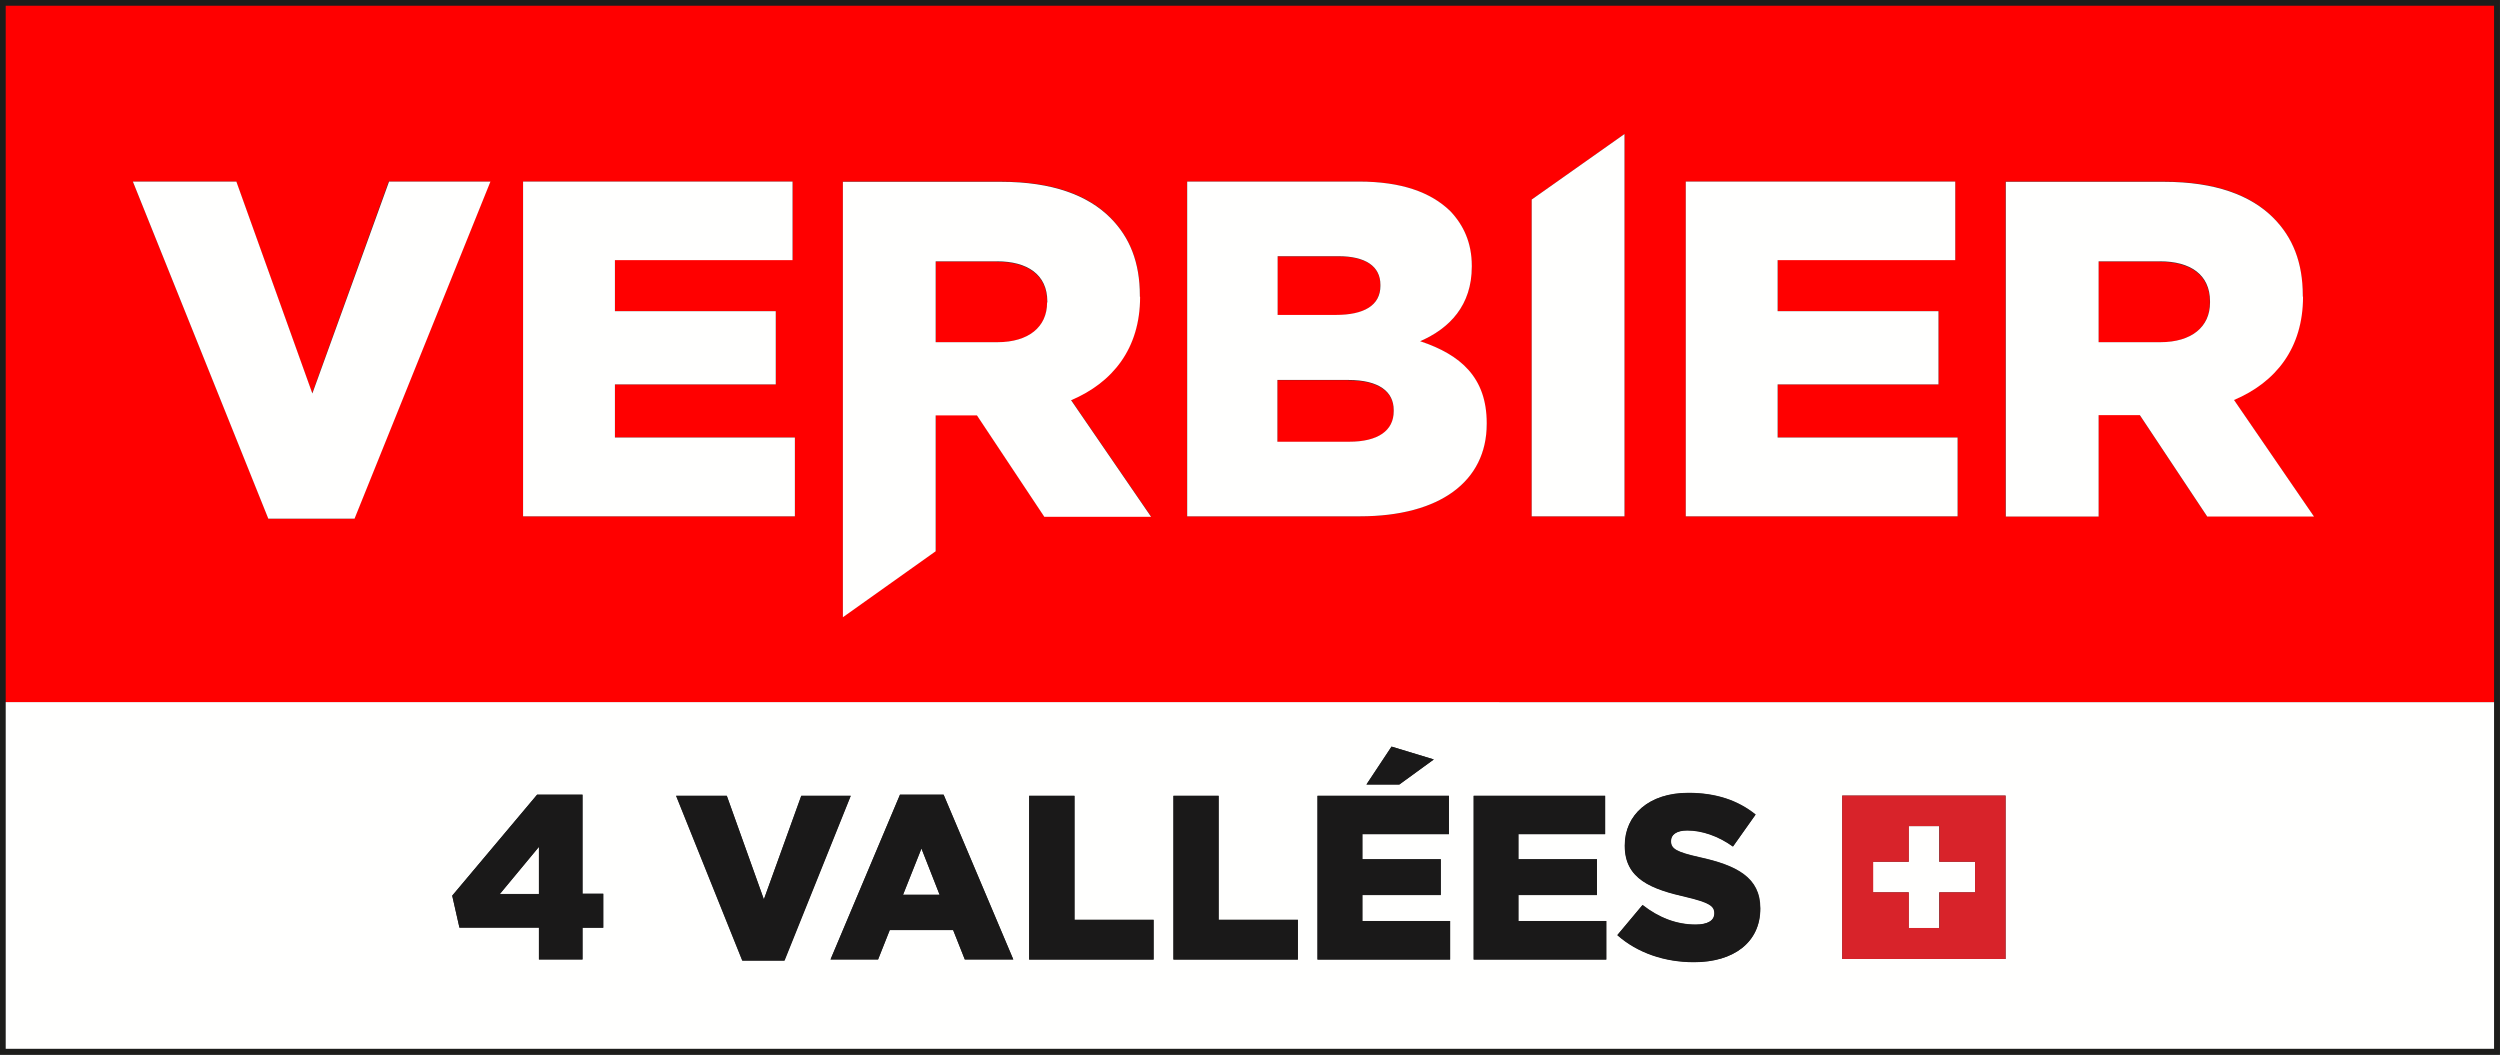
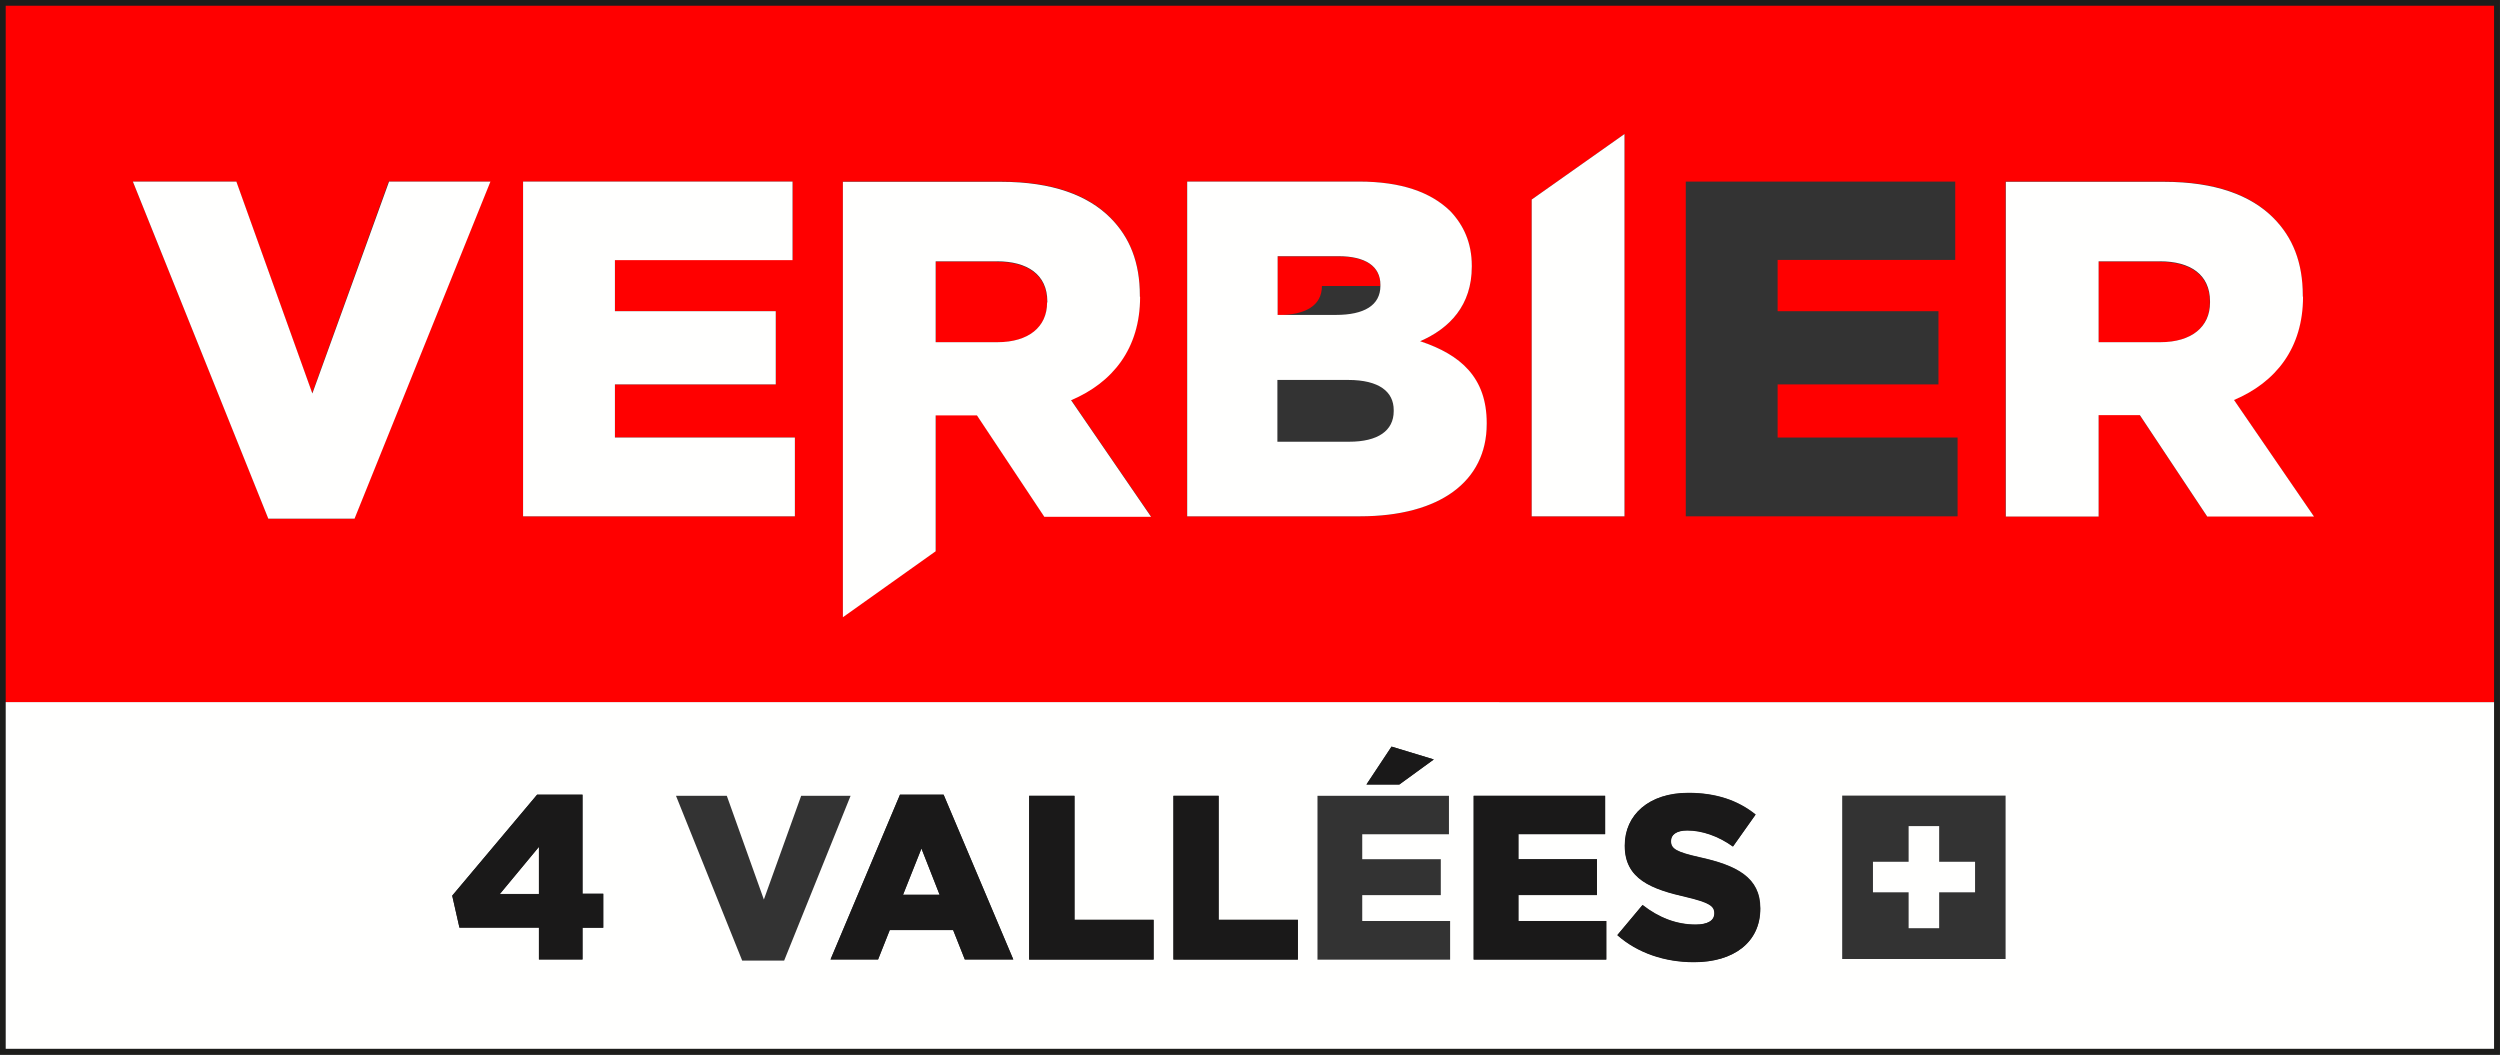
<svg xmlns="http://www.w3.org/2000/svg" id="Layer_1" viewBox="0 0 107.25 45.25">
  <rect x="0" y="0" width="107.25" height="45.25" fill="#333333" stroke="none" />
  <defs>
    <style>.cls-1{fill:#d8232a;}.cls-2{fill:#fffffe;}.cls-3{fill:#1a1919;}.cls-4{fill:none;stroke:#1d1d1b;stroke-miterlimit:10;stroke-width:.25px;}.cls-5{fill:red;}</style>
  </defs>
  <polygon class="cls-2" points="23.12 36.33 21.44 38.35 23.12 38.35 23.12 36.33" />
  <polygon class="cls-2" points="39.53 36.4 38.74 38.38 40.31 38.38 39.53 36.4" />
  <polygon class="cls-2" points="83.19 35.44 81.88 35.44 81.88 36.97 80.35 36.97 80.35 38.28 81.88 38.28 81.88 39.82 83.19 39.82 83.19 38.28 84.73 38.28 84.73 36.97 83.19 36.97 83.19 35.44" />
  <path class="cls-2" d="M.12,45.12h107v-15H.12v15ZM79.03,34.13h7.01v7.01h-7.01v-7.01ZM72.36,38.48c-1.49-.34-2.65-.76-2.65-2.2v-.02c0-1.3,1.03-2.25,2.72-2.25,1.19,0,2.13.32,2.89.93l-.97,1.37c-.64-.46-1.34-.69-1.96-.69-.47,0-.7.19-.7.45v.02c0,.32.24.46,1.22.68,1.6.35,2.61.87,2.61,2.19v.02c0,1.43-1.13,2.29-2.84,2.29-1.24,0-2.42-.39-3.29-1.16l1.08-1.29c.7.55,1.46.84,2.28.84.53,0,.81-.18.81-.48v-.02c0-.3-.23-.45-1.19-.68ZM63.22,34.14h5.64v1.65h-3.72v1.07h3.37v1.54h-3.37v1.11h3.77v1.66h-5.69v-7.02ZM59.7,32.03l1.81.55-1.48,1.07h-1.41l1.08-1.63ZM56.52,34.14h5.64v1.65h-3.72v1.07h3.37v1.54h-3.37v1.11h3.77v1.66h-5.69v-7.02ZM50.34,34.14h1.94v5.32h3.4v1.71h-5.34v-7.02ZM44.15,34.14h1.94v5.32h3.4v1.71h-5.34v-7.02ZM40.48,34.09l2.99,7.07h-2.08l-.5-1.26h-2.72l-.5,1.26h-2.04l2.98-7.07h1.87ZM31.18,34.14l1.59,4.45,1.6-4.45h2.12l-2.85,7.07h-1.8l-2.84-7.07h2.17ZM23.04,34.09h1.95v4.25h.89v1.46h-.89v1.36h-1.87v-1.36h-3.41l-.31-1.37,3.64-4.33Z" />
  <path class="cls-5" d="M42.77,11.22h-2.63v3.47h2.65c1.33,0,2.13-.66,2.13-1.7v-.04c0-1.15-.84-1.72-2.16-1.72Z" />
-   <path class="cls-5" d="M59.22,12.27v-.04c0-.8-.64-1.23-1.81-1.23h-2.61v2.52h2.5c1.21,0,1.91-.41,1.91-1.25Z" />
+   <path class="cls-5" d="M59.22,12.27v-.04c0-.8-.64-1.23-1.81-1.23h-2.61v2.52c1.21,0,1.91-.41,1.91-1.25Z" />
  <path class="cls-5" d="M92.65,11.22h-2.63v3.47h2.65c1.33,0,2.13-.66,2.13-1.7v-.04c0-1.15-.84-1.72-2.15-1.72Z" />
  <path class="cls-5" d="M.12.12v30h107V.12H.12ZM15.21,22.25h-3.69L5.7,7.79h4.43l3.26,9.09,3.28-9.09h4.35l-5.83,14.46ZM34.1,22.15h-11.66V7.79h11.56v3.36h-7.62v2.2h6.9v3.14h-6.9v2.28h7.72v3.38ZM44.8,22.15l-2.89-4.35h-1.77v5.83l-3.98,2.83V7.79h6.79c2.2,0,3.72.57,4.68,1.54.84.84,1.27,1.93,1.27,3.34v.04c0,2.22-1.17,3.67-2.96,4.43l3.43,5h-4.58ZM63.77,18.19c0,2.46-2.01,3.96-5.44,3.96h-7.41V7.79h7.37c1.81,0,3.08.45,3.92,1.27.57.59.92,1.35.92,2.34v.04c0,1.66-.94,2.65-2.22,3.2,1.74.57,2.85,1.56,2.85,3.51v.04ZM69.69,22.15h-3.98v-13.59l3.98-2.81v16.4ZM83.98,22.15h-11.66V7.79h11.56v3.36h-7.62v2.2h6.9v3.14h-6.9v2.28h7.72v3.38ZM94.68,22.15l-2.89-4.35h-1.77v4.35h-3.98V7.79h6.79c2.2,0,3.72.57,4.68,1.54.84.84,1.27,1.93,1.27,3.34v.04c0,2.22-1.17,3.67-2.96,4.43l3.43,5h-4.58Z" />
-   <path class="cls-5" d="M57.84,16.31h-3.04v2.65h3.08c1.23,0,1.91-.47,1.91-1.31v-.04c0-.78-.62-1.29-1.95-1.29Z" />
-   <polygon class="cls-2" points="76.26 16.49 83.16 16.49 83.16 13.35 76.26 13.35 76.26 11.16 83.88 11.16 83.88 7.79 72.32 7.79 72.32 22.15 83.98 22.15 83.98 18.77 76.26 18.77 76.26 16.49" />
  <path class="cls-2" d="M98.79,12.72v-.04c0-1.42-.43-2.5-1.27-3.34-.96-.96-2.48-1.54-4.68-1.54h-6.79v14.36h3.98v-4.35h1.77l2.89,4.35h4.58l-3.43-5c1.79-.76,2.96-2.22,2.96-4.43ZM94.81,12.98c0,1.05-.8,1.7-2.13,1.7h-2.65v-3.47h2.63c1.31,0,2.15.57,2.15,1.72v.04Z" />
  <polygon class="cls-2" points="65.71 22.15 69.69 22.15 69.69 5.75 65.71 8.56 65.71 22.15" />
  <path class="cls-2" d="M60.92,14.64c1.27-.55,2.22-1.54,2.22-3.2v-.04c0-.98-.35-1.74-.92-2.34-.84-.82-2.11-1.27-3.92-1.27h-7.37v14.36h7.41c3.43,0,5.44-1.5,5.44-3.96v-.04c0-1.95-1.11-2.93-2.85-3.51ZM54.8,10.99h2.61c1.17,0,1.81.43,1.81,1.23v.04c0,.84-.7,1.25-1.91,1.25h-2.5v-2.52ZM59.79,17.64c0,.84-.68,1.31-1.91,1.31h-3.08v-2.65h3.04c1.33,0,1.95.51,1.95,1.29v.04Z" />
  <polygon class="cls-2" points="26.38 16.49 33.28 16.49 33.28 13.35 26.38 13.35 26.38 11.16 34 11.16 34 7.79 22.44 7.79 22.44 22.15 34.1 22.15 34.1 18.77 26.38 18.77 26.38 16.49" />
  <path class="cls-2" d="M48.9,12.72v-.04c0-1.42-.43-2.5-1.27-3.34-.96-.96-2.48-1.54-4.68-1.54h-6.79v18.68l3.98-2.83v-5.83h1.77l2.89,4.35h4.58l-3.43-5c1.79-.76,2.96-2.22,2.96-4.43ZM44.92,12.98c0,1.05-.8,1.7-2.13,1.7h-2.65v-3.47h2.63c1.31,0,2.16.57,2.16,1.72v.04Z" />
  <polygon class="cls-2" points="13.4 16.88 10.14 7.79 5.7 7.79 11.51 22.25 15.21 22.25 21.04 7.79 16.69 7.79 13.4 16.88" />
  <polygon class="cls-3" points="61.51 32.58 59.7 32.03 58.62 33.66 60.03 33.66 61.51 32.58" />
  <polygon class="cls-3" points="68.91 39.51 65.14 39.51 65.14 38.39 68.51 38.39 68.51 36.86 65.14 36.86 65.14 35.78 68.86 35.78 68.86 34.14 63.22 34.14 63.22 41.16 68.91 41.16 68.91 39.51" />
-   <polygon class="cls-3" points="62.21 39.51 58.45 39.51 58.45 38.39 61.81 38.39 61.81 36.86 58.45 36.86 58.45 35.78 62.16 35.78 62.16 34.14 56.52 34.14 56.52 41.16 62.21 41.16 62.21 39.51" />
  <path class="cls-3" d="M72.74,39.67c-.81,0-1.57-.29-2.28-.84l-1.08,1.29c.87.77,2.04,1.16,3.29,1.16,1.7,0,2.84-.85,2.84-2.29v-.02c0-1.31-1-1.84-2.61-2.19-.98-.22-1.22-.36-1.22-.68v-.02c0-.26.23-.45.7-.45.62,0,1.32.23,1.96.69l.97-1.37c-.76-.61-1.69-.93-2.89-.93-1.68,0-2.72.94-2.72,2.25v.02c0,1.43,1.15,1.86,2.65,2.2.96.23,1.19.38,1.19.68v.02c0,.3-.28.48-.81.48Z" />
-   <polygon class="cls-3" points="33.66 41.21 36.5 34.14 34.38 34.14 32.77 38.58 31.18 34.14 29.01 34.14 31.85 41.21 33.66 41.21" />
  <polygon class="cls-3" points="55.68 39.46 52.28 39.46 52.28 34.14 50.34 34.14 50.34 41.16 55.68 41.16 55.68 39.46" />
  <path class="cls-3" d="M23.12,39.8v1.36h1.87v-1.36h.89v-1.46h-.89v-4.25h-1.95l-3.64,4.33.31,1.37h3.41ZM23.12,36.33v2.03h-1.68l1.68-2.03Z" />
  <polygon class="cls-3" points="49.49 39.46 46.1 39.46 46.1 34.14 44.15 34.14 44.15 41.16 49.49 41.16 49.49 39.46" />
  <path class="cls-3" d="M37.67,41.16l.5-1.26h2.72l.5,1.26h2.08l-2.99-7.07h-1.87l-2.98,7.07h2.04ZM39.53,36.4l.78,1.99h-1.57l.79-1.99Z" />
-   <path class="cls-1" d="M86.04,34.13h-7.01v7.01h7.01v-7.01ZM84.73,38.28h-1.53v1.53h-1.31v-1.53h-1.53v-1.31h1.53v-1.53h1.31v1.53h1.53v1.31Z" />
  <rect class="cls-4" x=".12" y=".12" width="107" height="45" />
</svg>